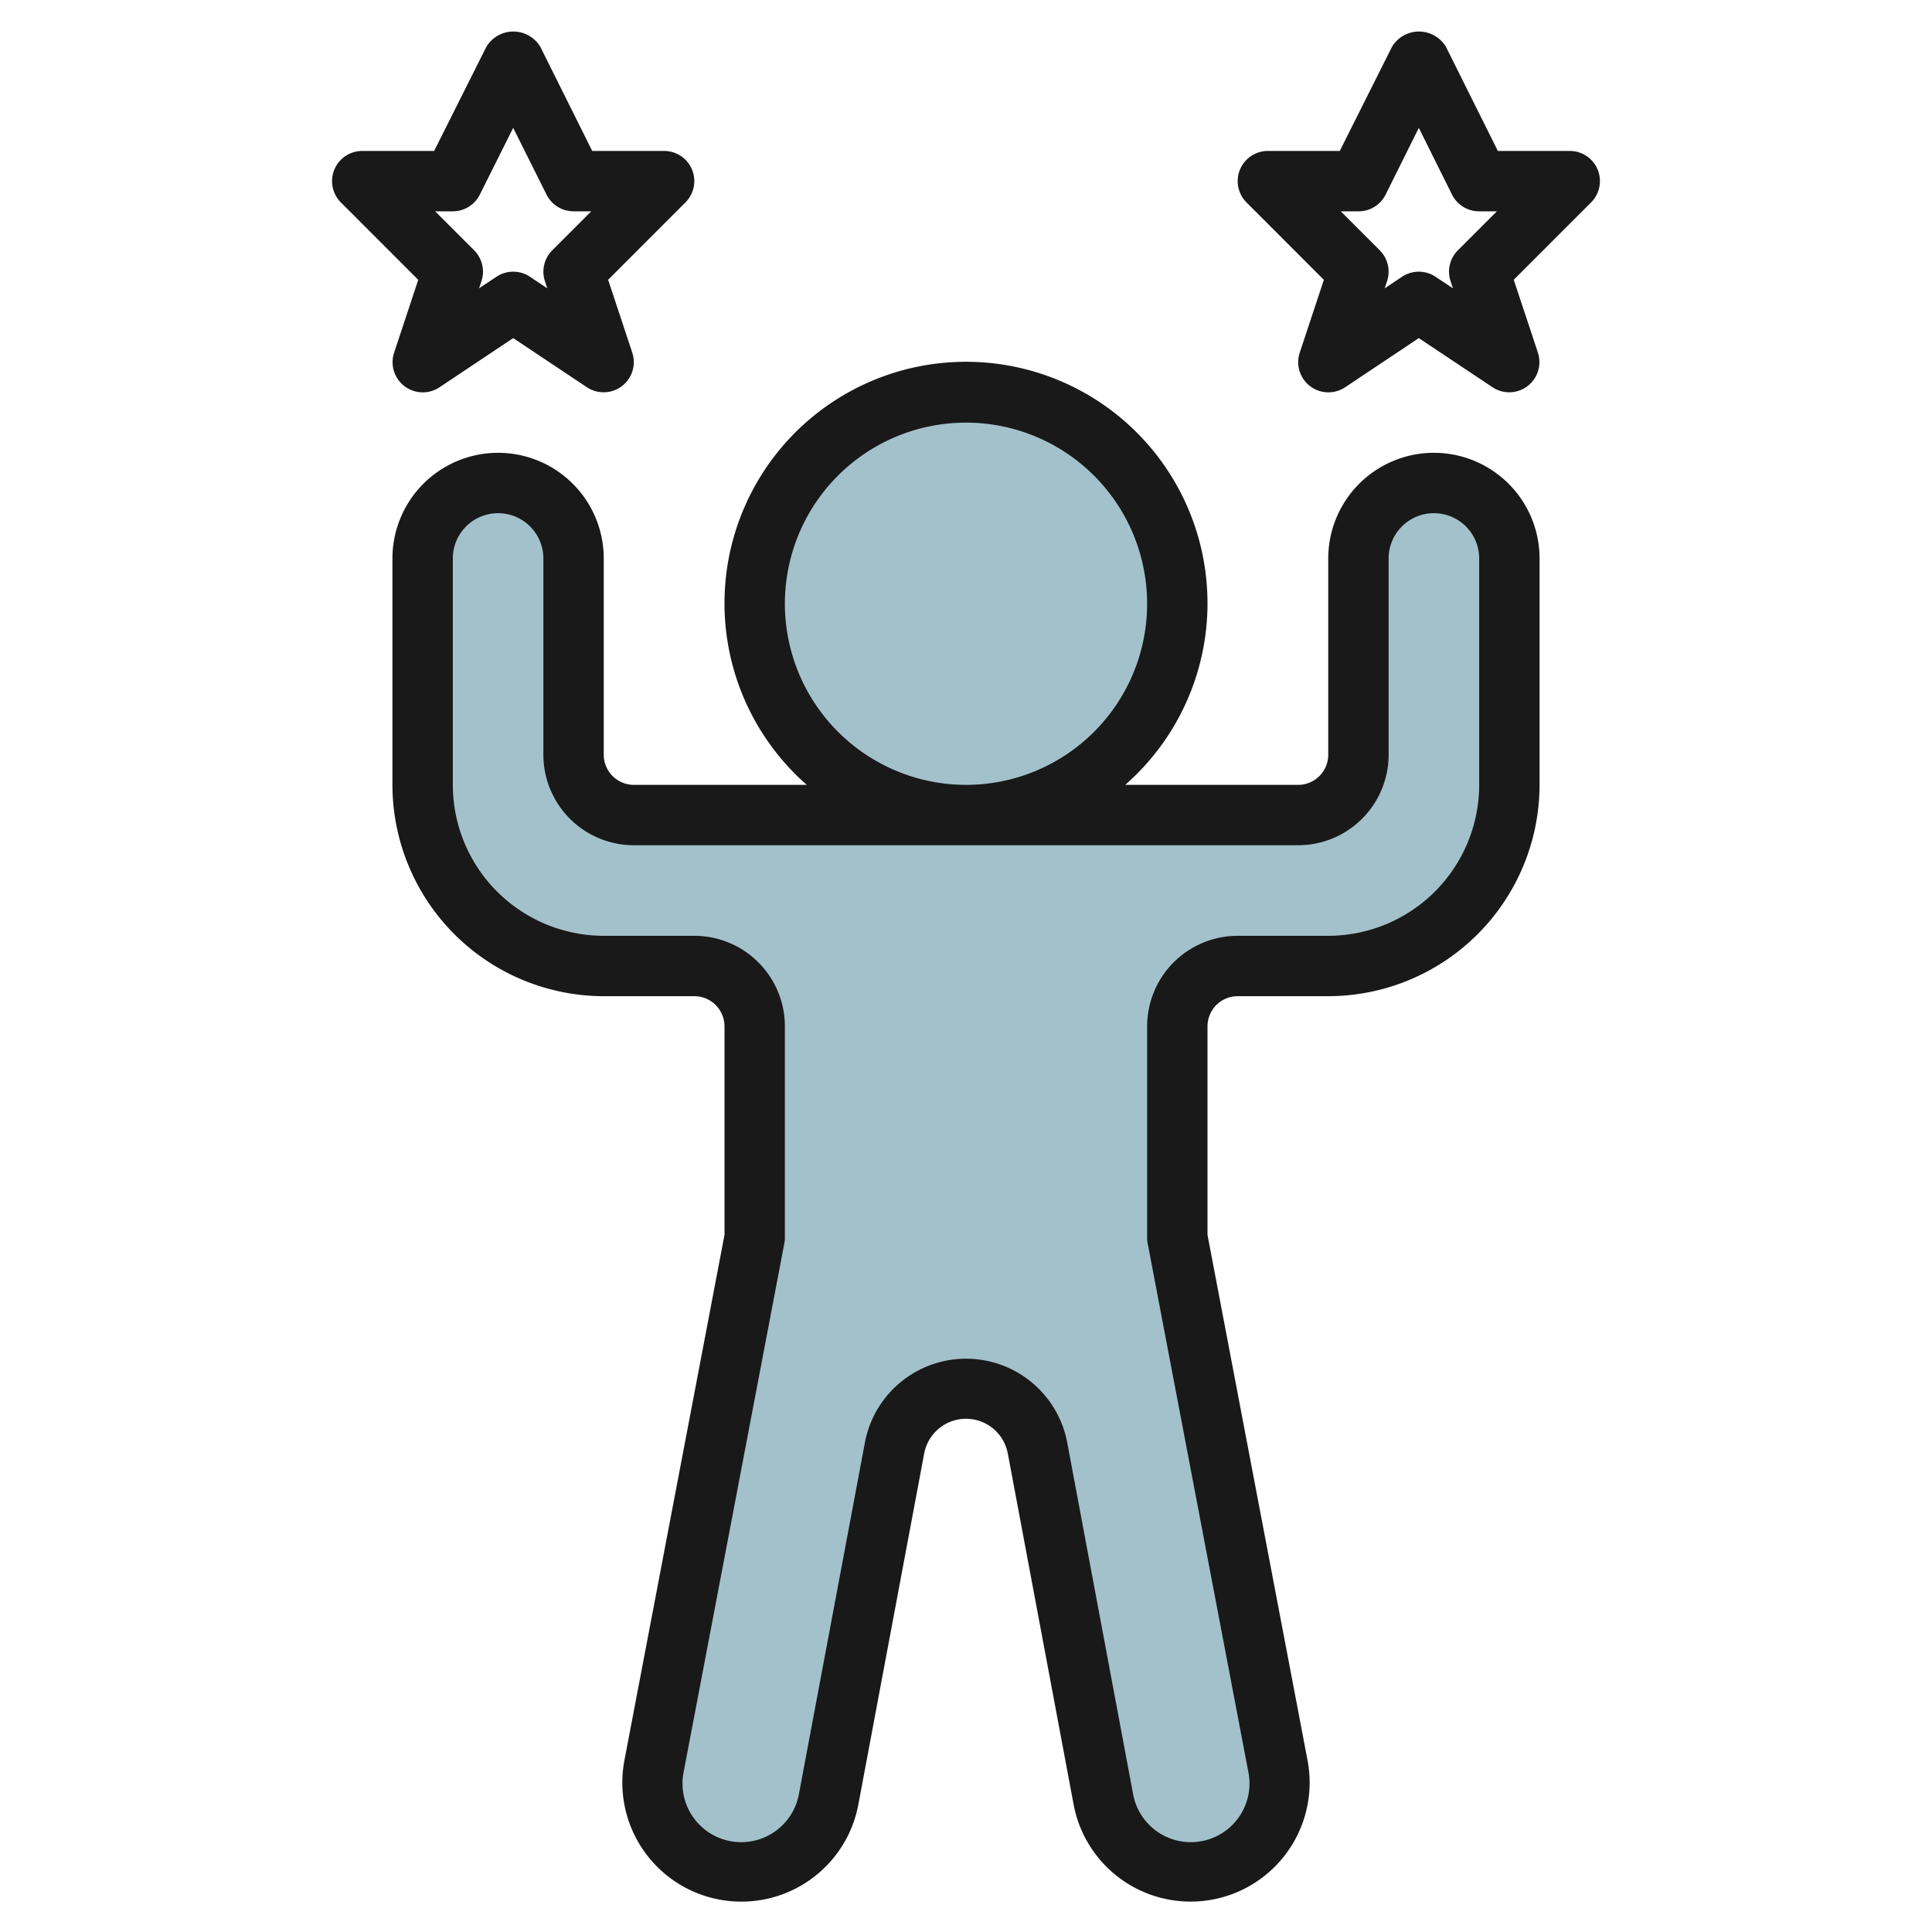
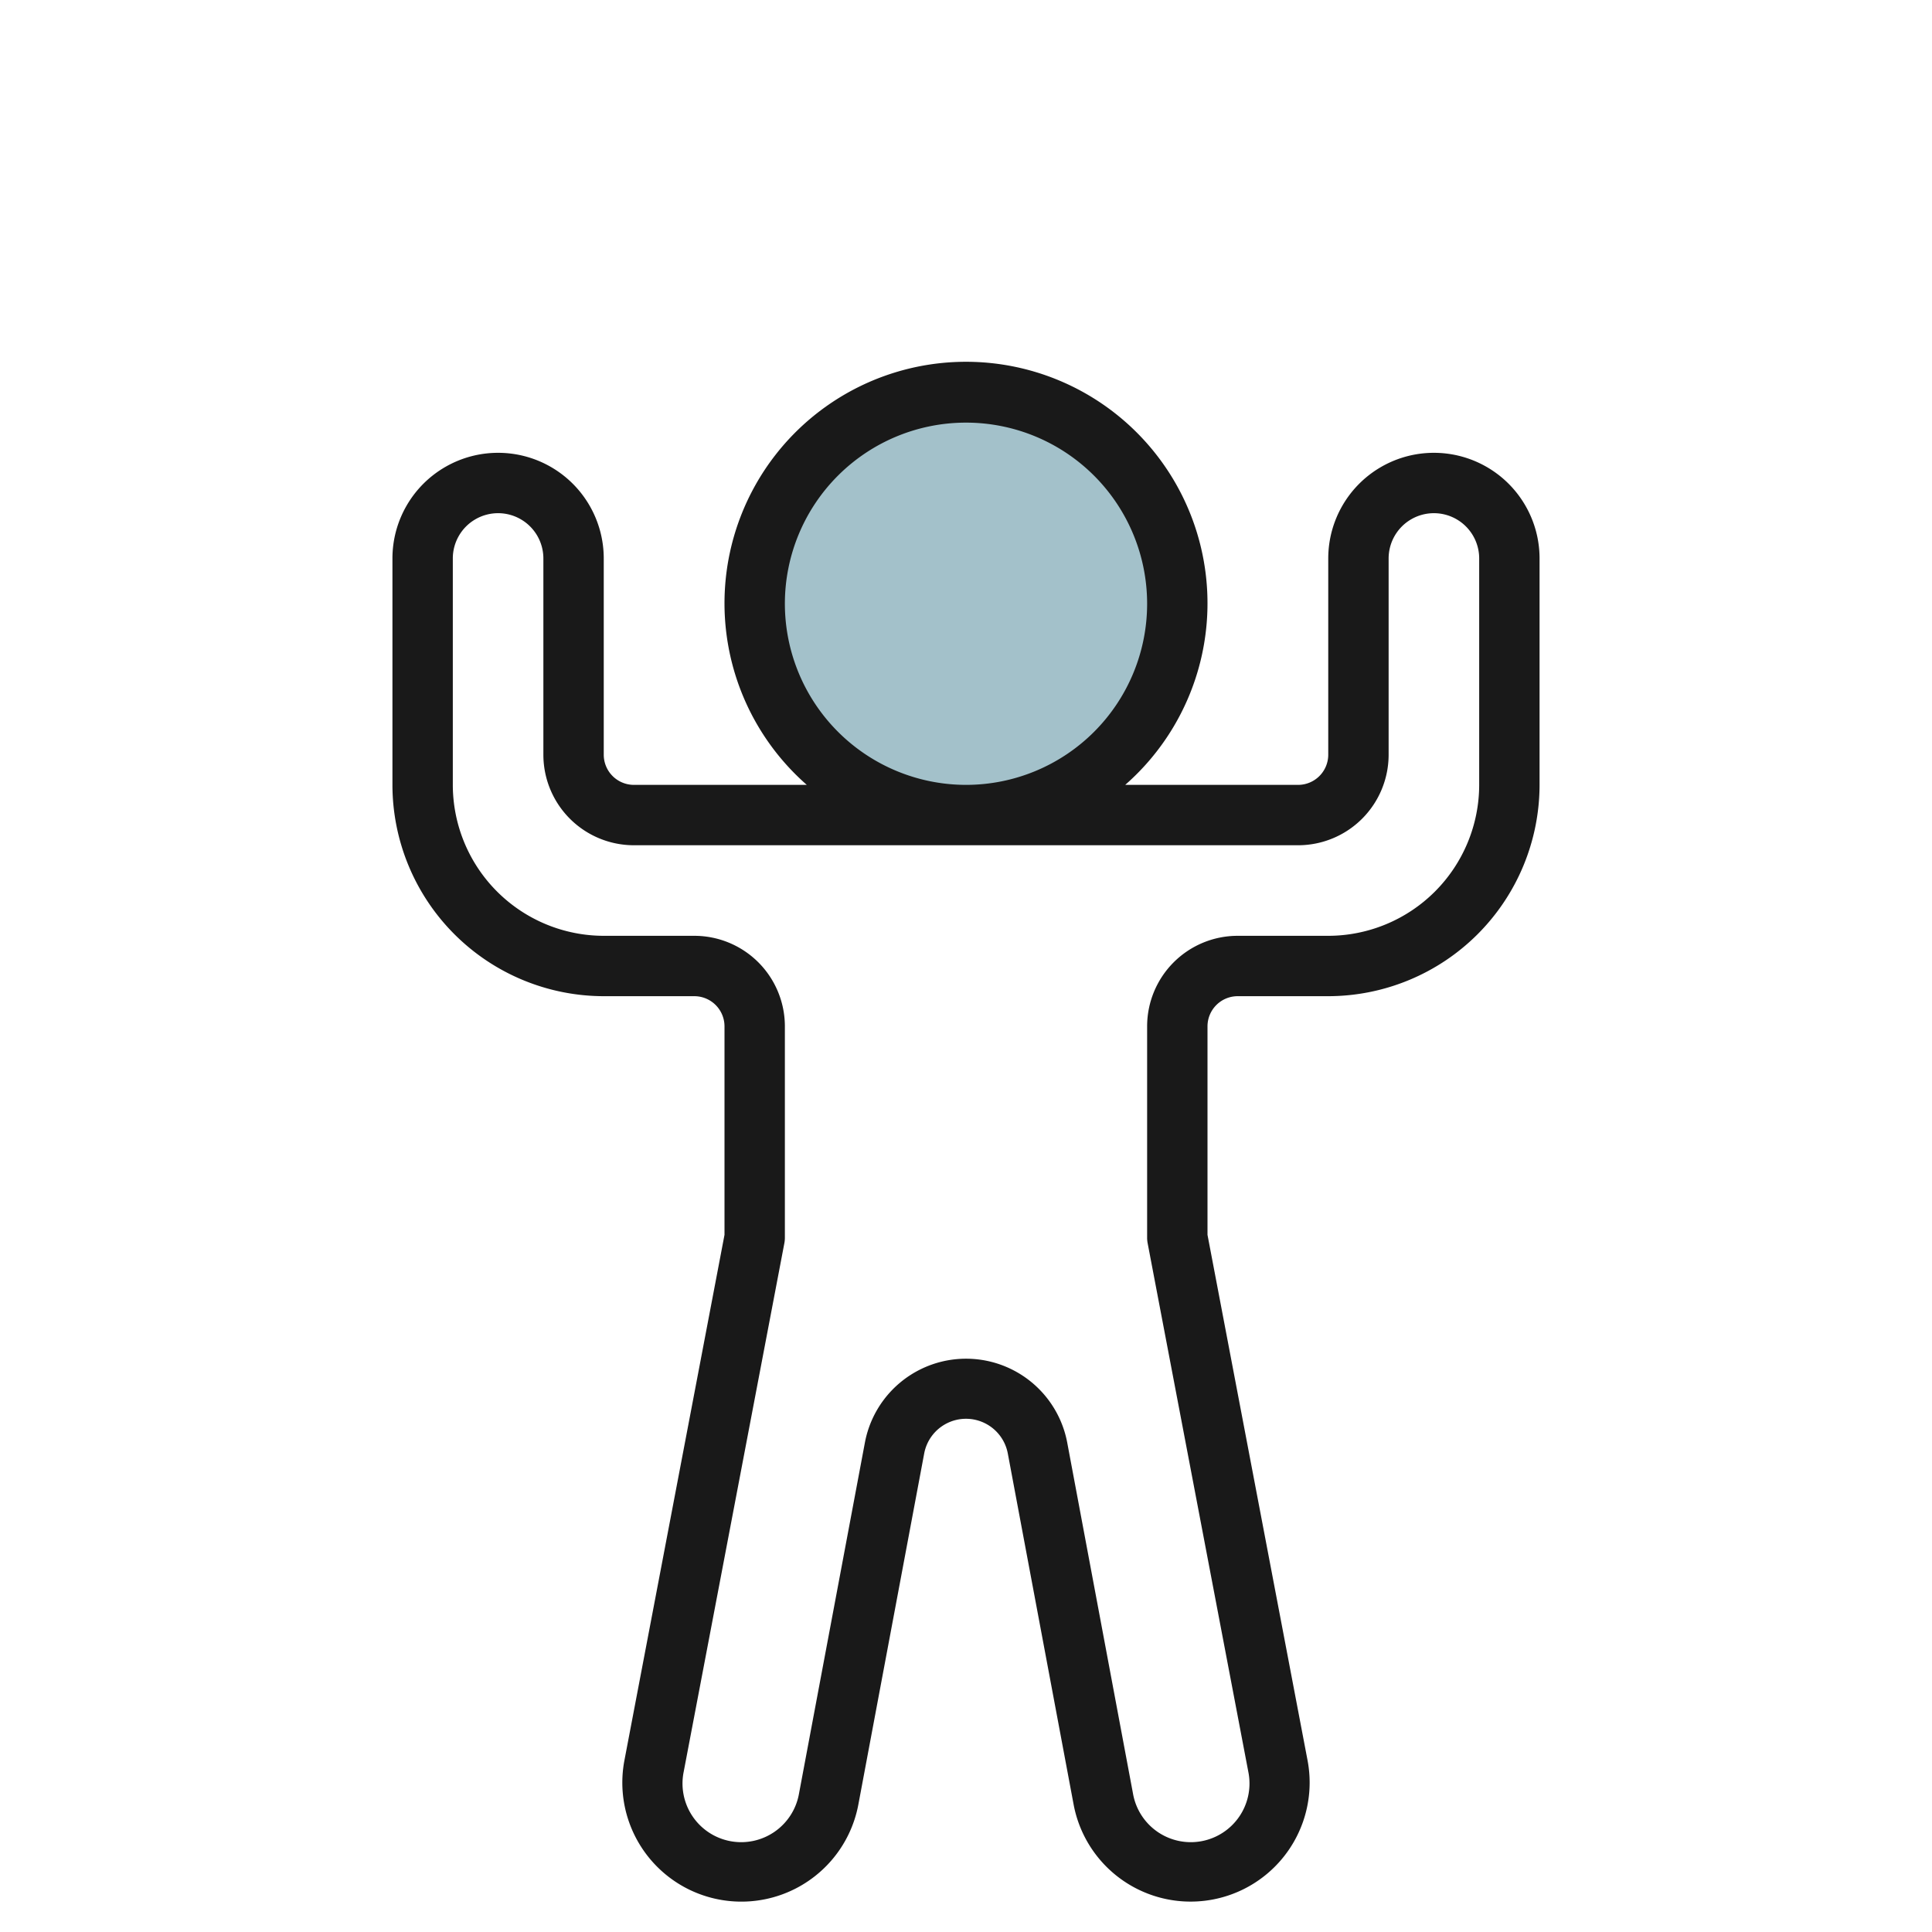
<svg xmlns="http://www.w3.org/2000/svg" viewBox="0 0 64 64" width="512" height="512">
  <g id="Layer_13" data-name="Layer 13">
    <circle cx="32" cy="20" r="7" style="fill:#a3c1ca" />
-     <path d="M34.369,47.966,36.55,59.6A2.943,2.943,0,0,0,39.443,62h0a2.943,2.943,0,0,0,2.891-3.494L39,41V34a2,2,0,0,1,2-2h3a6,6,0,0,0,6-6V18.5A2.5,2.5,0,0,0,47.5,16h0A2.5,2.5,0,0,0,45,18.5V25a2,2,0,0,1-2,2H21a2,2,0,0,1-2-2V18.5A2.5,2.5,0,0,0,16.5,16h0A2.5,2.5,0,0,0,14,18.5V26a6,6,0,0,0,6,6h3a2,2,0,0,1,2,2v7L21.666,58.506A2.943,2.943,0,0,0,24.557,62h0a2.943,2.943,0,0,0,2.893-2.4l2.181-11.633A2.41,2.41,0,0,1,32,46h0A2.41,2.41,0,0,1,34.369,47.966Z" style="fill:#a3c1ca" />
    <path d="M51,18.5a3.5,3.5,0,0,0-7,0V25a1,1,0,0,1-1,1H37.274a8,8,0,1,0-10.548,0H21a1,1,0,0,1-1-1V18.5a3.5,3.5,0,0,0-7,0V26a7.008,7.008,0,0,0,7,7h3a1,1,0,0,1,1,1v6.906L20.684,58.319a3.943,3.943,0,1,0,7.749,1.464l2.182-11.634a1.409,1.409,0,0,1,2.77,0h0l2.181,11.633a3.943,3.943,0,1,0,7.749-1.464L40,40.906V34a1,1,0,0,1,1-1h3a7.008,7.008,0,0,0,7-7ZM26,20a6,6,0,1,1,6,6A6.006,6.006,0,0,1,26,20Zm23,6a5.006,5.006,0,0,1-5,5H41a3,3,0,0,0-3,3v7a.979.979,0,0,0,.018.187l3.334,17.506a1.944,1.944,0,1,1-3.82.722l-2.18-11.633a3.41,3.41,0,0,0-6.7,0L26.468,59.415a1.944,1.944,0,1,1-3.82-.722l3.334-17.506A.979.979,0,0,0,26,41V34a3,3,0,0,0-3-3H20a5.006,5.006,0,0,1-5-5V18.5a1.5,1.5,0,0,1,3,0V25a3,3,0,0,0,3,3H43a3,3,0,0,0,3-3V18.5a1.5,1.5,0,0,1,3,0Z" style="fill:#191919" />
-     <path d="M22.924,5.617A1,1,0,0,0,22,5H19.618L17.9,1.553a1.042,1.042,0,0,0-1.79,0L14.382,5H12a1,1,0,0,0-.707,1.707L13.855,9.27l-.8,2.414a1,1,0,0,0,1.5,1.148L17,11.2l2.445,1.63a1,1,0,0,0,1.5-1.148l-.8-2.414,2.562-2.563A1,1,0,0,0,22.924,5.617ZM18.293,8.293a1,1,0,0,0-.241,1.023l.078.235-.575-.383a1,1,0,0,0-1.11,0l-.575.383.078-.235a1,1,0,0,0-.241-1.023L14.414,7H15a1,1,0,0,0,.895-.553L17,4.236l1.105,2.211A1,1,0,0,0,19,7h.586Z" style="fill:#191919" />
-     <path d="M52.924,5.617A1,1,0,0,0,52,5H49.618L47.9,1.553a1.042,1.042,0,0,0-1.79,0L44.382,5H42a1,1,0,0,0-.707,1.707L43.855,9.27l-.8,2.414a1,1,0,0,0,1.5,1.148L47,11.2l2.445,1.63a1,1,0,0,0,1.5-1.148l-.8-2.414,2.562-2.563A1,1,0,0,0,52.924,5.617ZM48.293,8.293a1,1,0,0,0-.241,1.023l.078.235-.575-.383a1,1,0,0,0-1.11,0l-.575.383.078-.235a1,1,0,0,0-.241-1.023L44.414,7H45a1,1,0,0,0,.9-.553L47,4.236l1.1,2.211A1,1,0,0,0,49,7h.586Z" style="fill:#191919" />
  </g>
</svg>